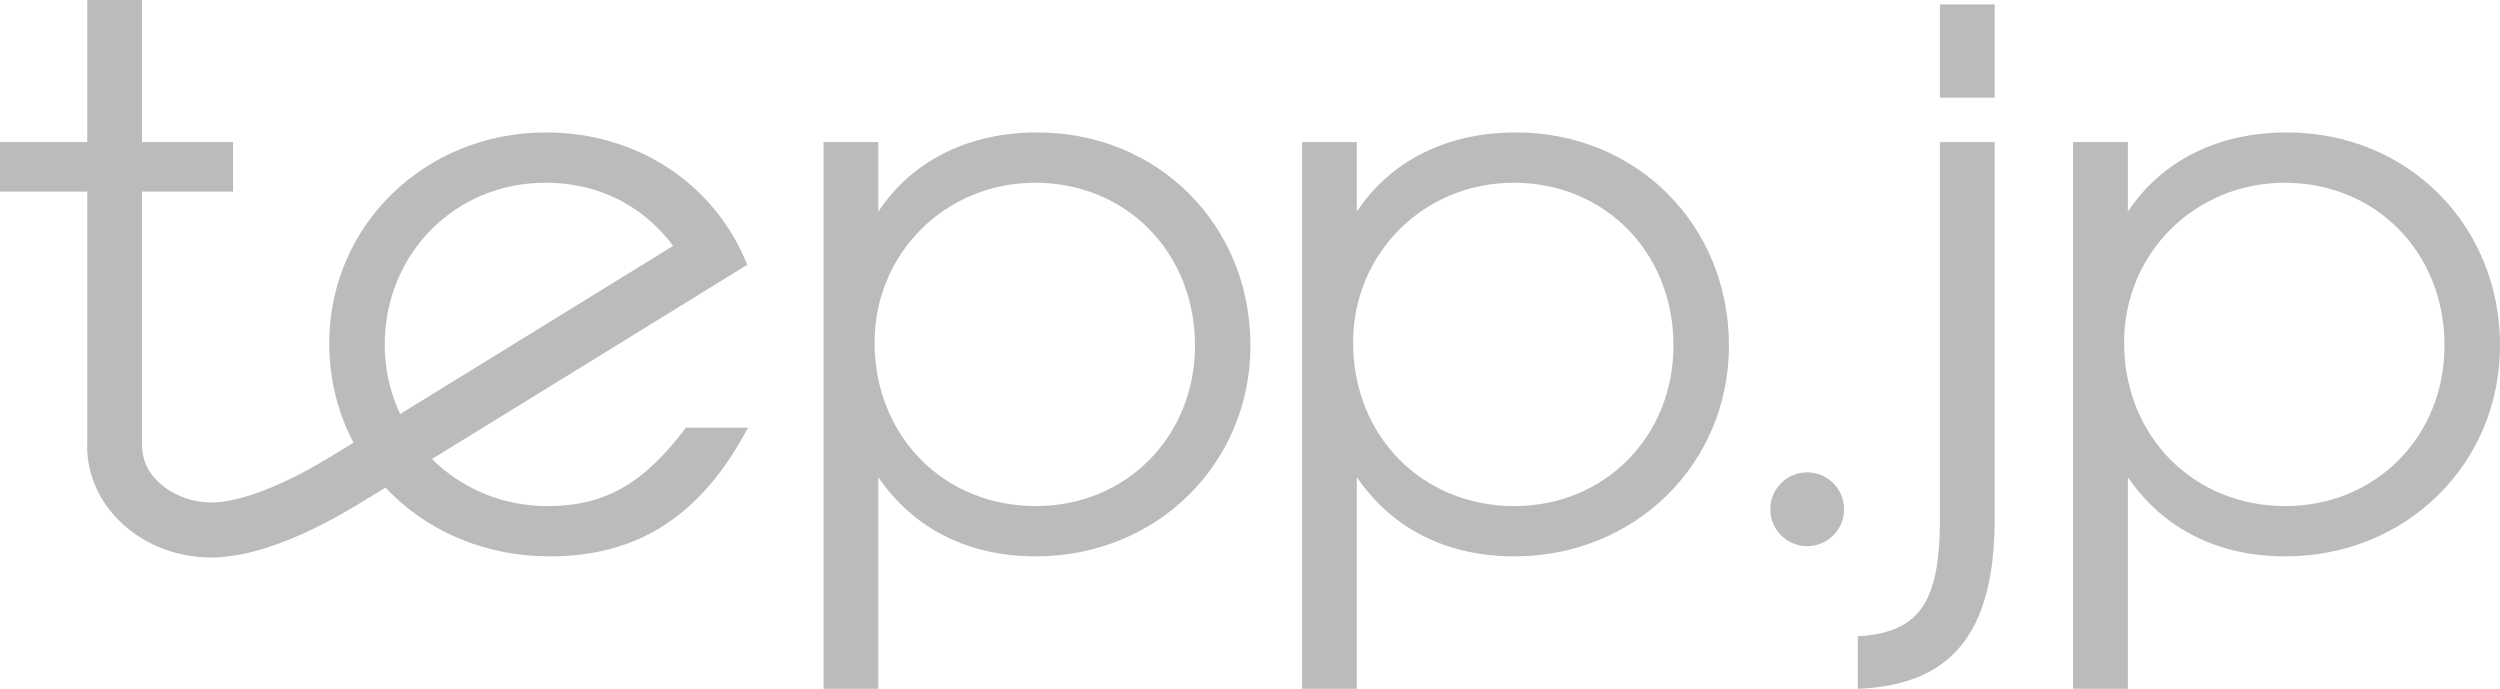
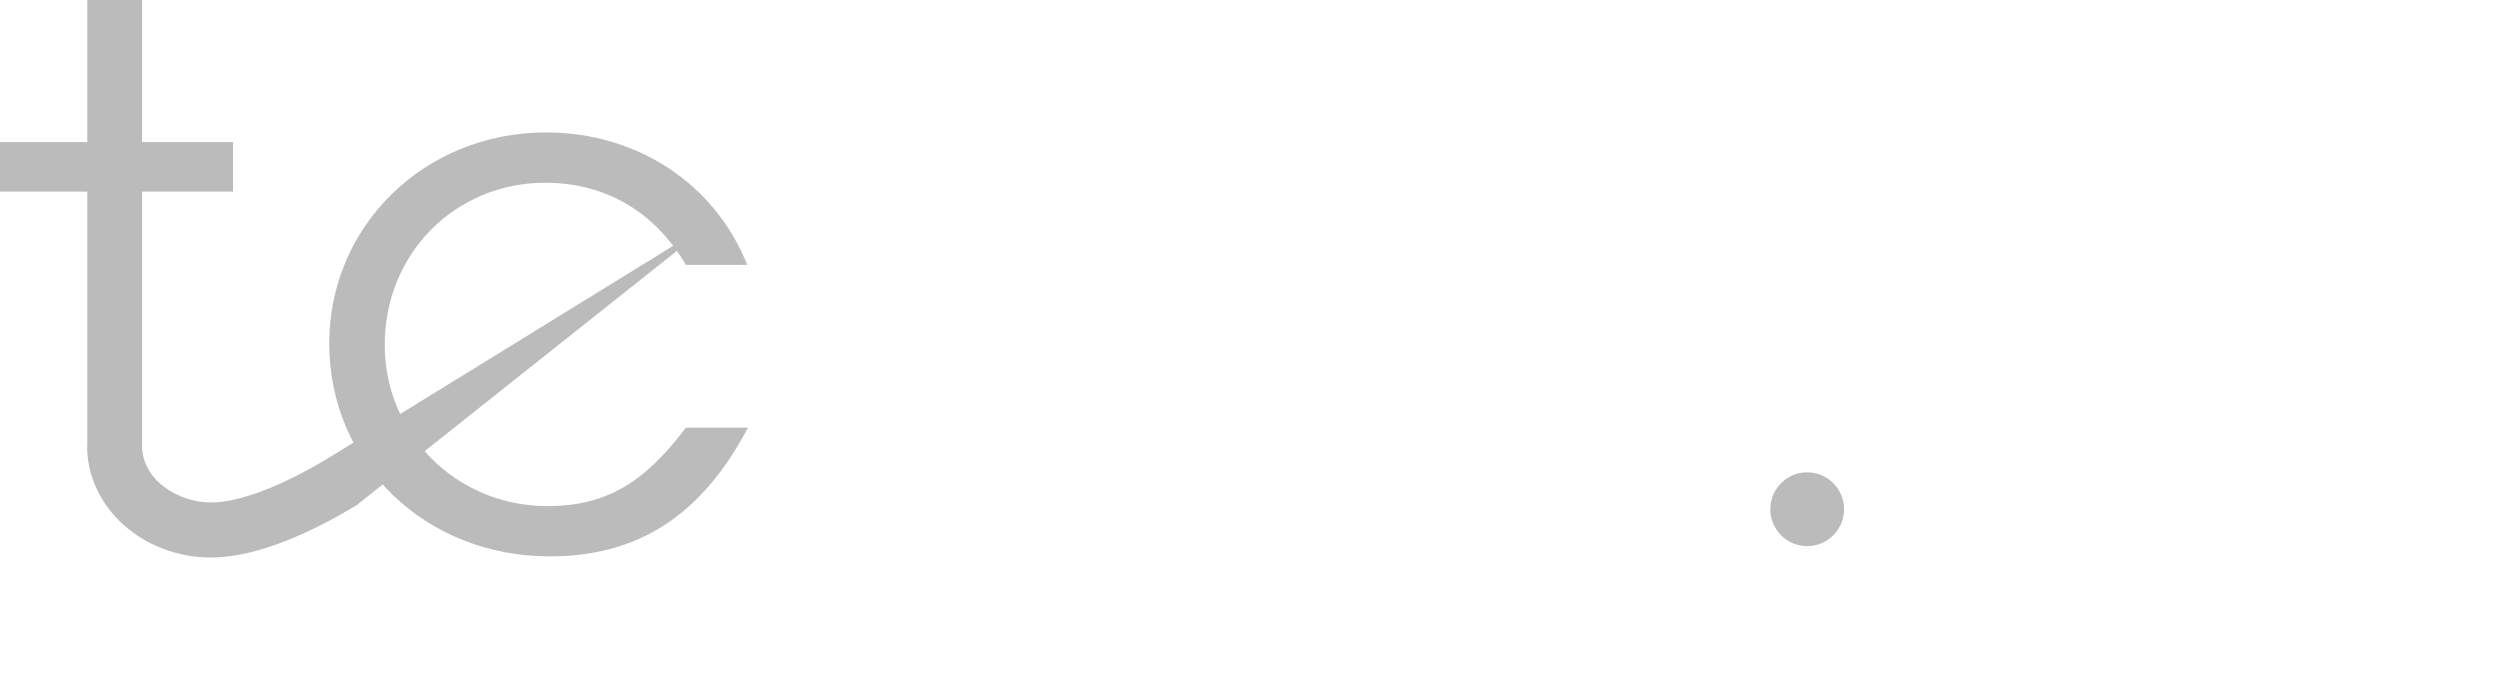
<svg xmlns="http://www.w3.org/2000/svg" version="1.1" id="レイヤー_1" x="0px" y="0px" width="155.243px" height="42.773px" viewBox="0 0 155.243 42.773" enable-background="new 0 0 155.243 42.773" xml:space="preserve">
  <g>
    <path fill="#BBBBBB" d="M34.136,34.549c-7.719,0-13.691-5.742-13.691-13.231c0-7.305,5.928-13.094,13.461-13.094   c5.651,0,10.477,3.17,12.497,8.225H42.59c-1.93-3.309-5.008-5.101-8.729-5.101c-5.604,0-9.97,4.411-9.97,10.063   c0,5.56,4.457,10.017,10.108,10.017c3.538,0,5.973-1.379,8.591-4.871h3.859C43.417,32.299,39.328,34.549,34.136,34.549z" />
  </g>
  <g>
-     <path fill="#BBBBBB" d="M64.326,34.549c-4.182,0-7.581-1.699-9.786-4.916v13.141h-3.4V8.821h3.4v4.319   c2.112-3.17,5.604-4.916,9.878-4.916c7.489,0,13.231,5.743,13.231,13.231C77.65,28.807,71.815,34.549,64.326,34.549z M64.28,11.348   c-5.56,0-9.97,4.365-9.97,9.924c0,5.789,4.273,10.154,10.017,10.154c5.604,0,9.878-4.319,9.878-9.971   C74.204,15.667,69.931,11.348,64.28,11.348z" />
-     <path fill="#BBBBBB" d="M94.04,34.549c-4.182,0-7.581-1.699-9.786-4.916v13.141h-3.397V8.821h3.397v4.319   c2.113-3.17,5.604-4.916,9.878-4.916c7.489,0,13.231,5.743,13.231,13.231C107.364,28.807,101.529,34.549,94.04,34.549z    M93.994,11.348c-5.561,0-9.971,4.365-9.971,9.924c0,5.789,4.272,10.154,10.017,10.154c5.604,0,9.878-4.319,9.878-9.971   C103.918,15.667,99.646,11.348,93.994,11.348z" />
-     <path fill="#BBBBBB" d="M115.363,42.774v-3.262c3.813-0.229,5.101-2.068,5.101-7.306V8.821h3.399v23.386   C123.863,39.465,121.061,42.544,115.363,42.774z M120.463,6.064V0.275h3.399v5.789H120.463z" />
-     <path fill="#BBBBBB" d="M141.919,34.549c-4.182,0-7.58-1.699-9.786-4.916v13.141h-3.399V8.821h3.399v4.319   c2.114-3.17,5.604-4.916,9.878-4.916c7.489,0,13.232,5.743,13.232,13.231C155.243,28.807,149.408,34.549,141.919,34.549z    M141.873,11.348c-5.56,0-9.971,4.365-9.971,9.924c0,5.789,4.273,10.154,10.017,10.154c5.604,0,9.878-4.319,9.878-9.971   C151.797,15.667,147.524,11.348,141.873,11.348z" />
-   </g>
-   <path fill="#BBBBBB" d="M44.609,13.535c-0.227,0.139-22.659,13.974-24.306,14.96c-2.862,1.721-5.482,2.708-7.189,2.708  c-2.07,0-4.288-1.41-4.288-3.512H8.821V11.899h5.651V8.821H8.821V0H5.421v8.82H0v3.078h5.421v15.793H5.409  c0,3.82,3.456,6.928,7.704,6.928c3.005,0,6.525-1.739,9.013-3.234c1.597-0.957,23.351-14.372,24.275-14.943L44.609,13.535z" />
+     </g>
+   <path fill="#BBBBBB" d="M44.609,13.535c-0.227,0.139-22.659,13.974-24.306,14.96c-2.862,1.721-5.482,2.708-7.189,2.708  c-2.07,0-4.288-1.41-4.288-3.512H8.821V11.899h5.651V8.821H8.821V0H5.421v8.82H0v3.078h5.421v15.793H5.409  c0,3.82,3.456,6.928,7.704,6.928c3.005,0,6.525-1.739,9.013-3.234L44.609,13.535z" />
  <circle fill="#BBBBBB" cx="112.221" cy="31.622" r="2.291" />
</svg>